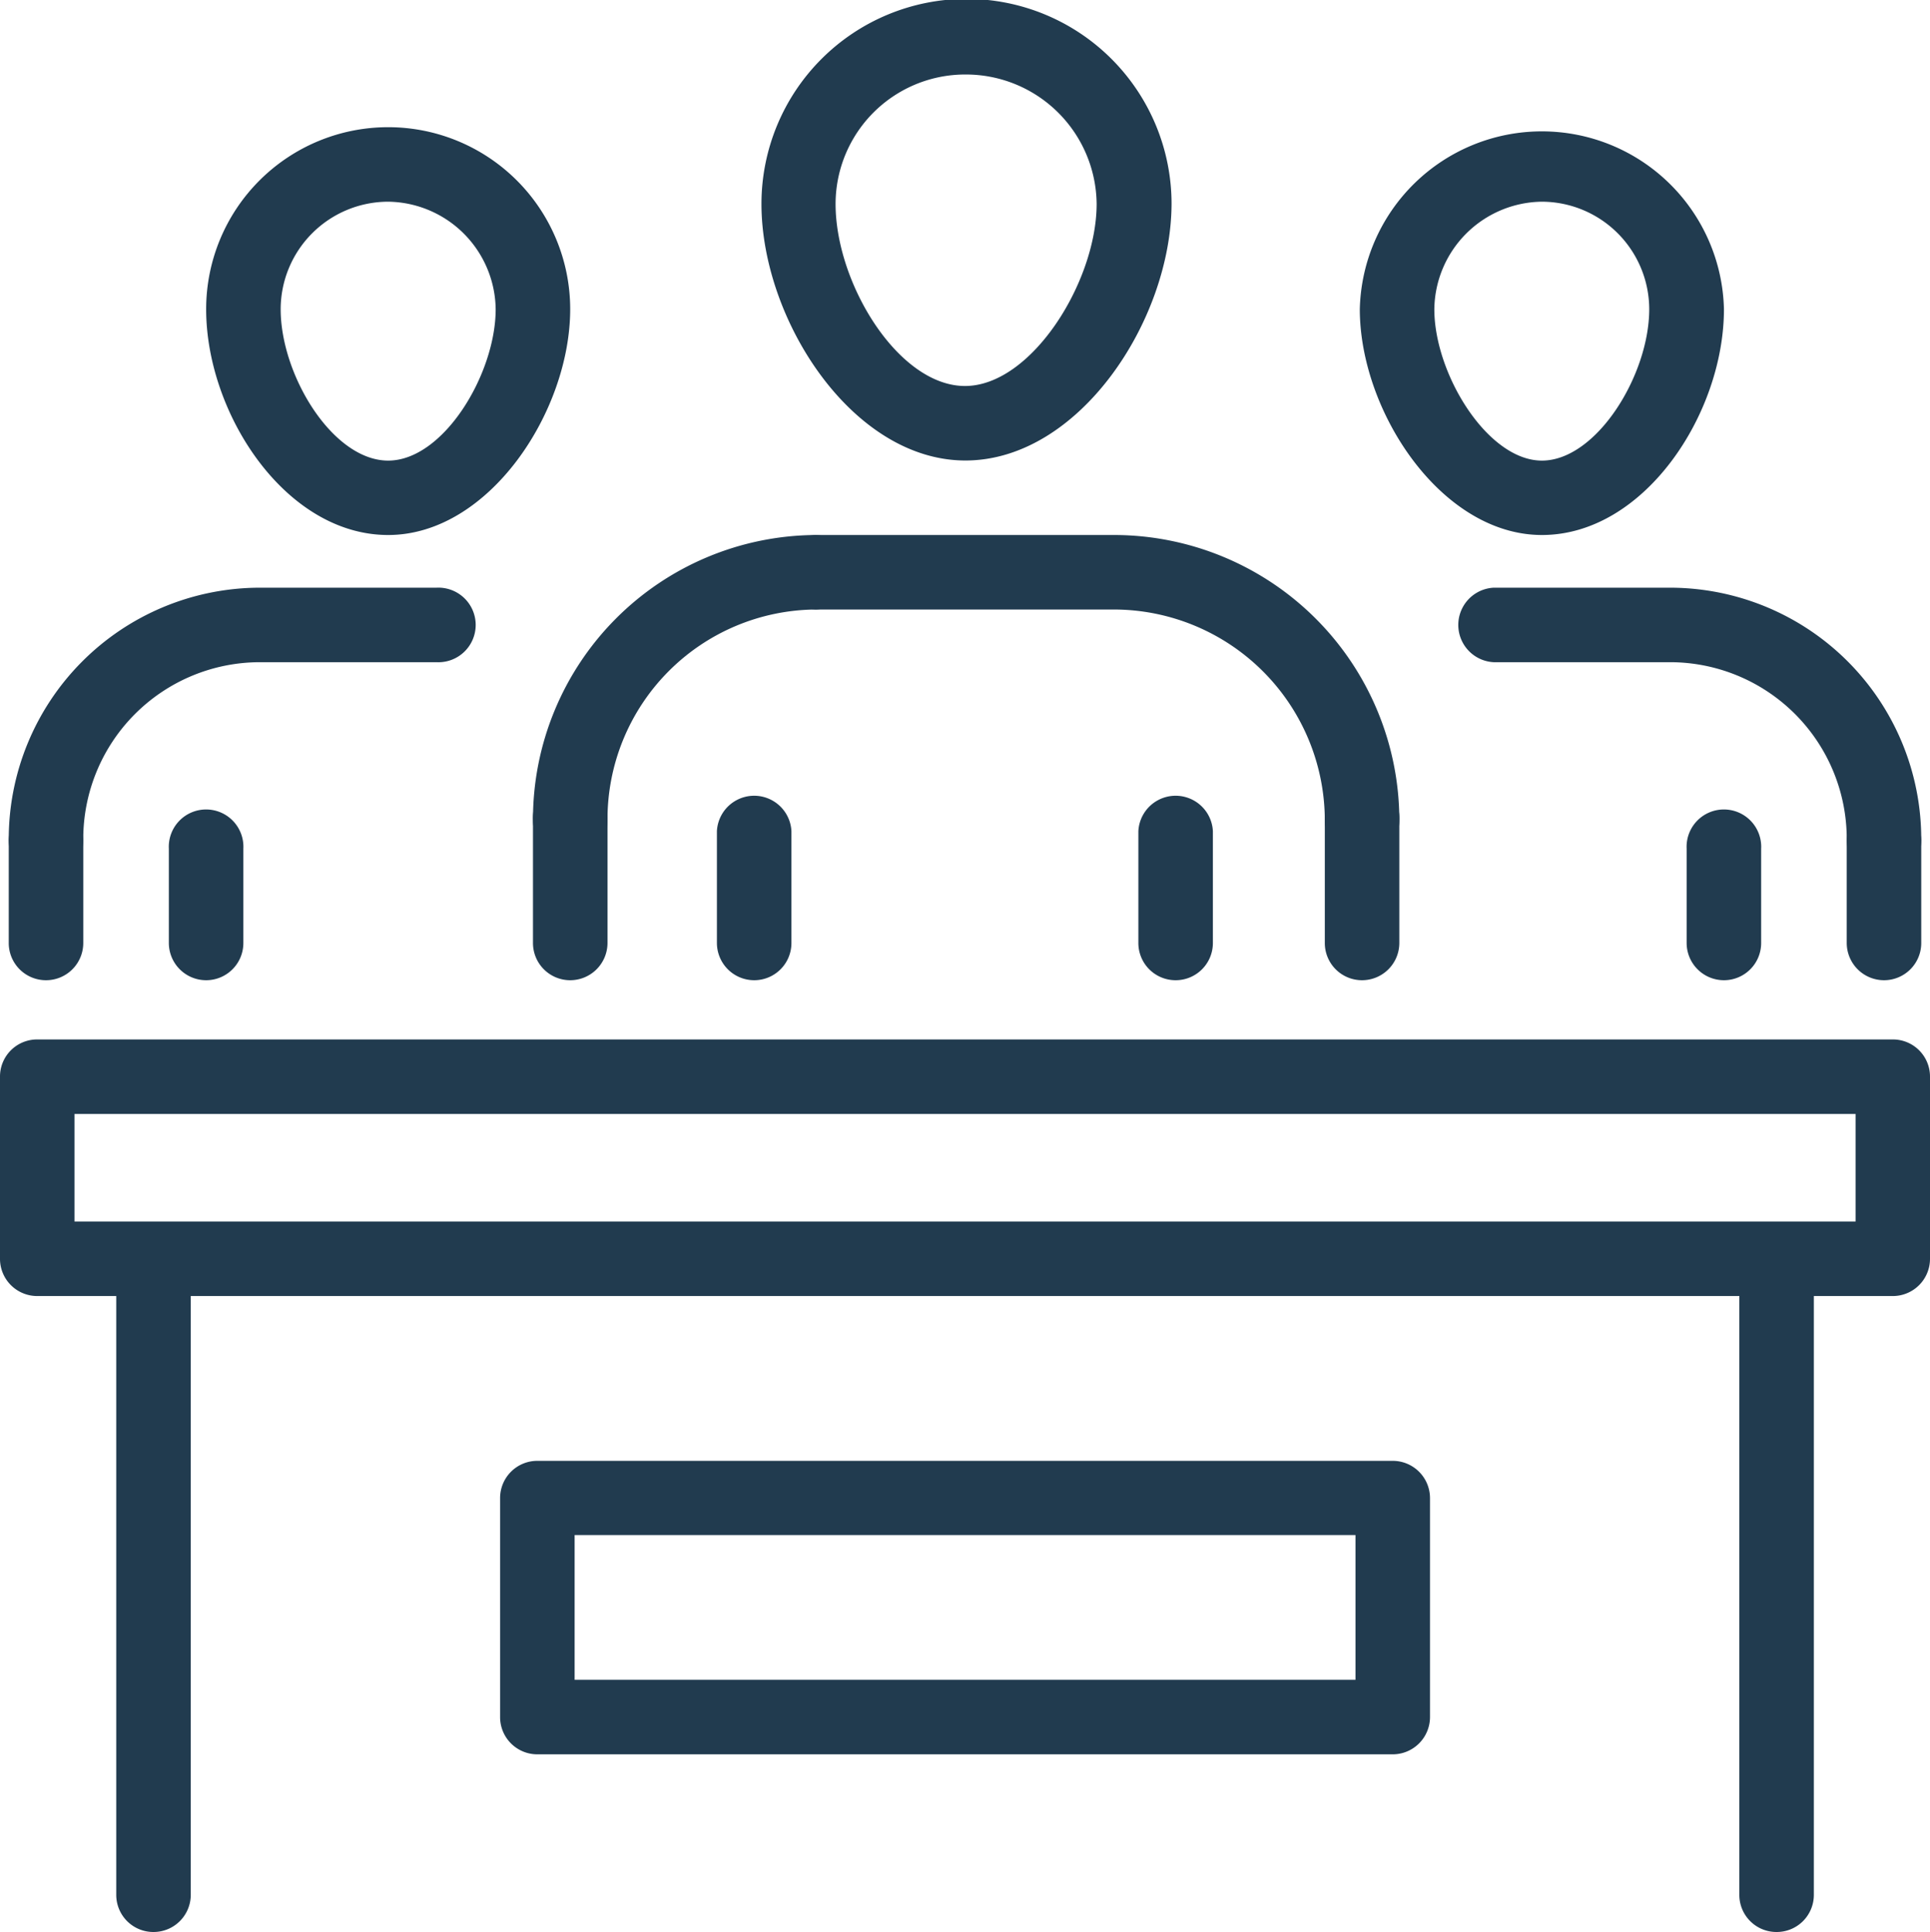
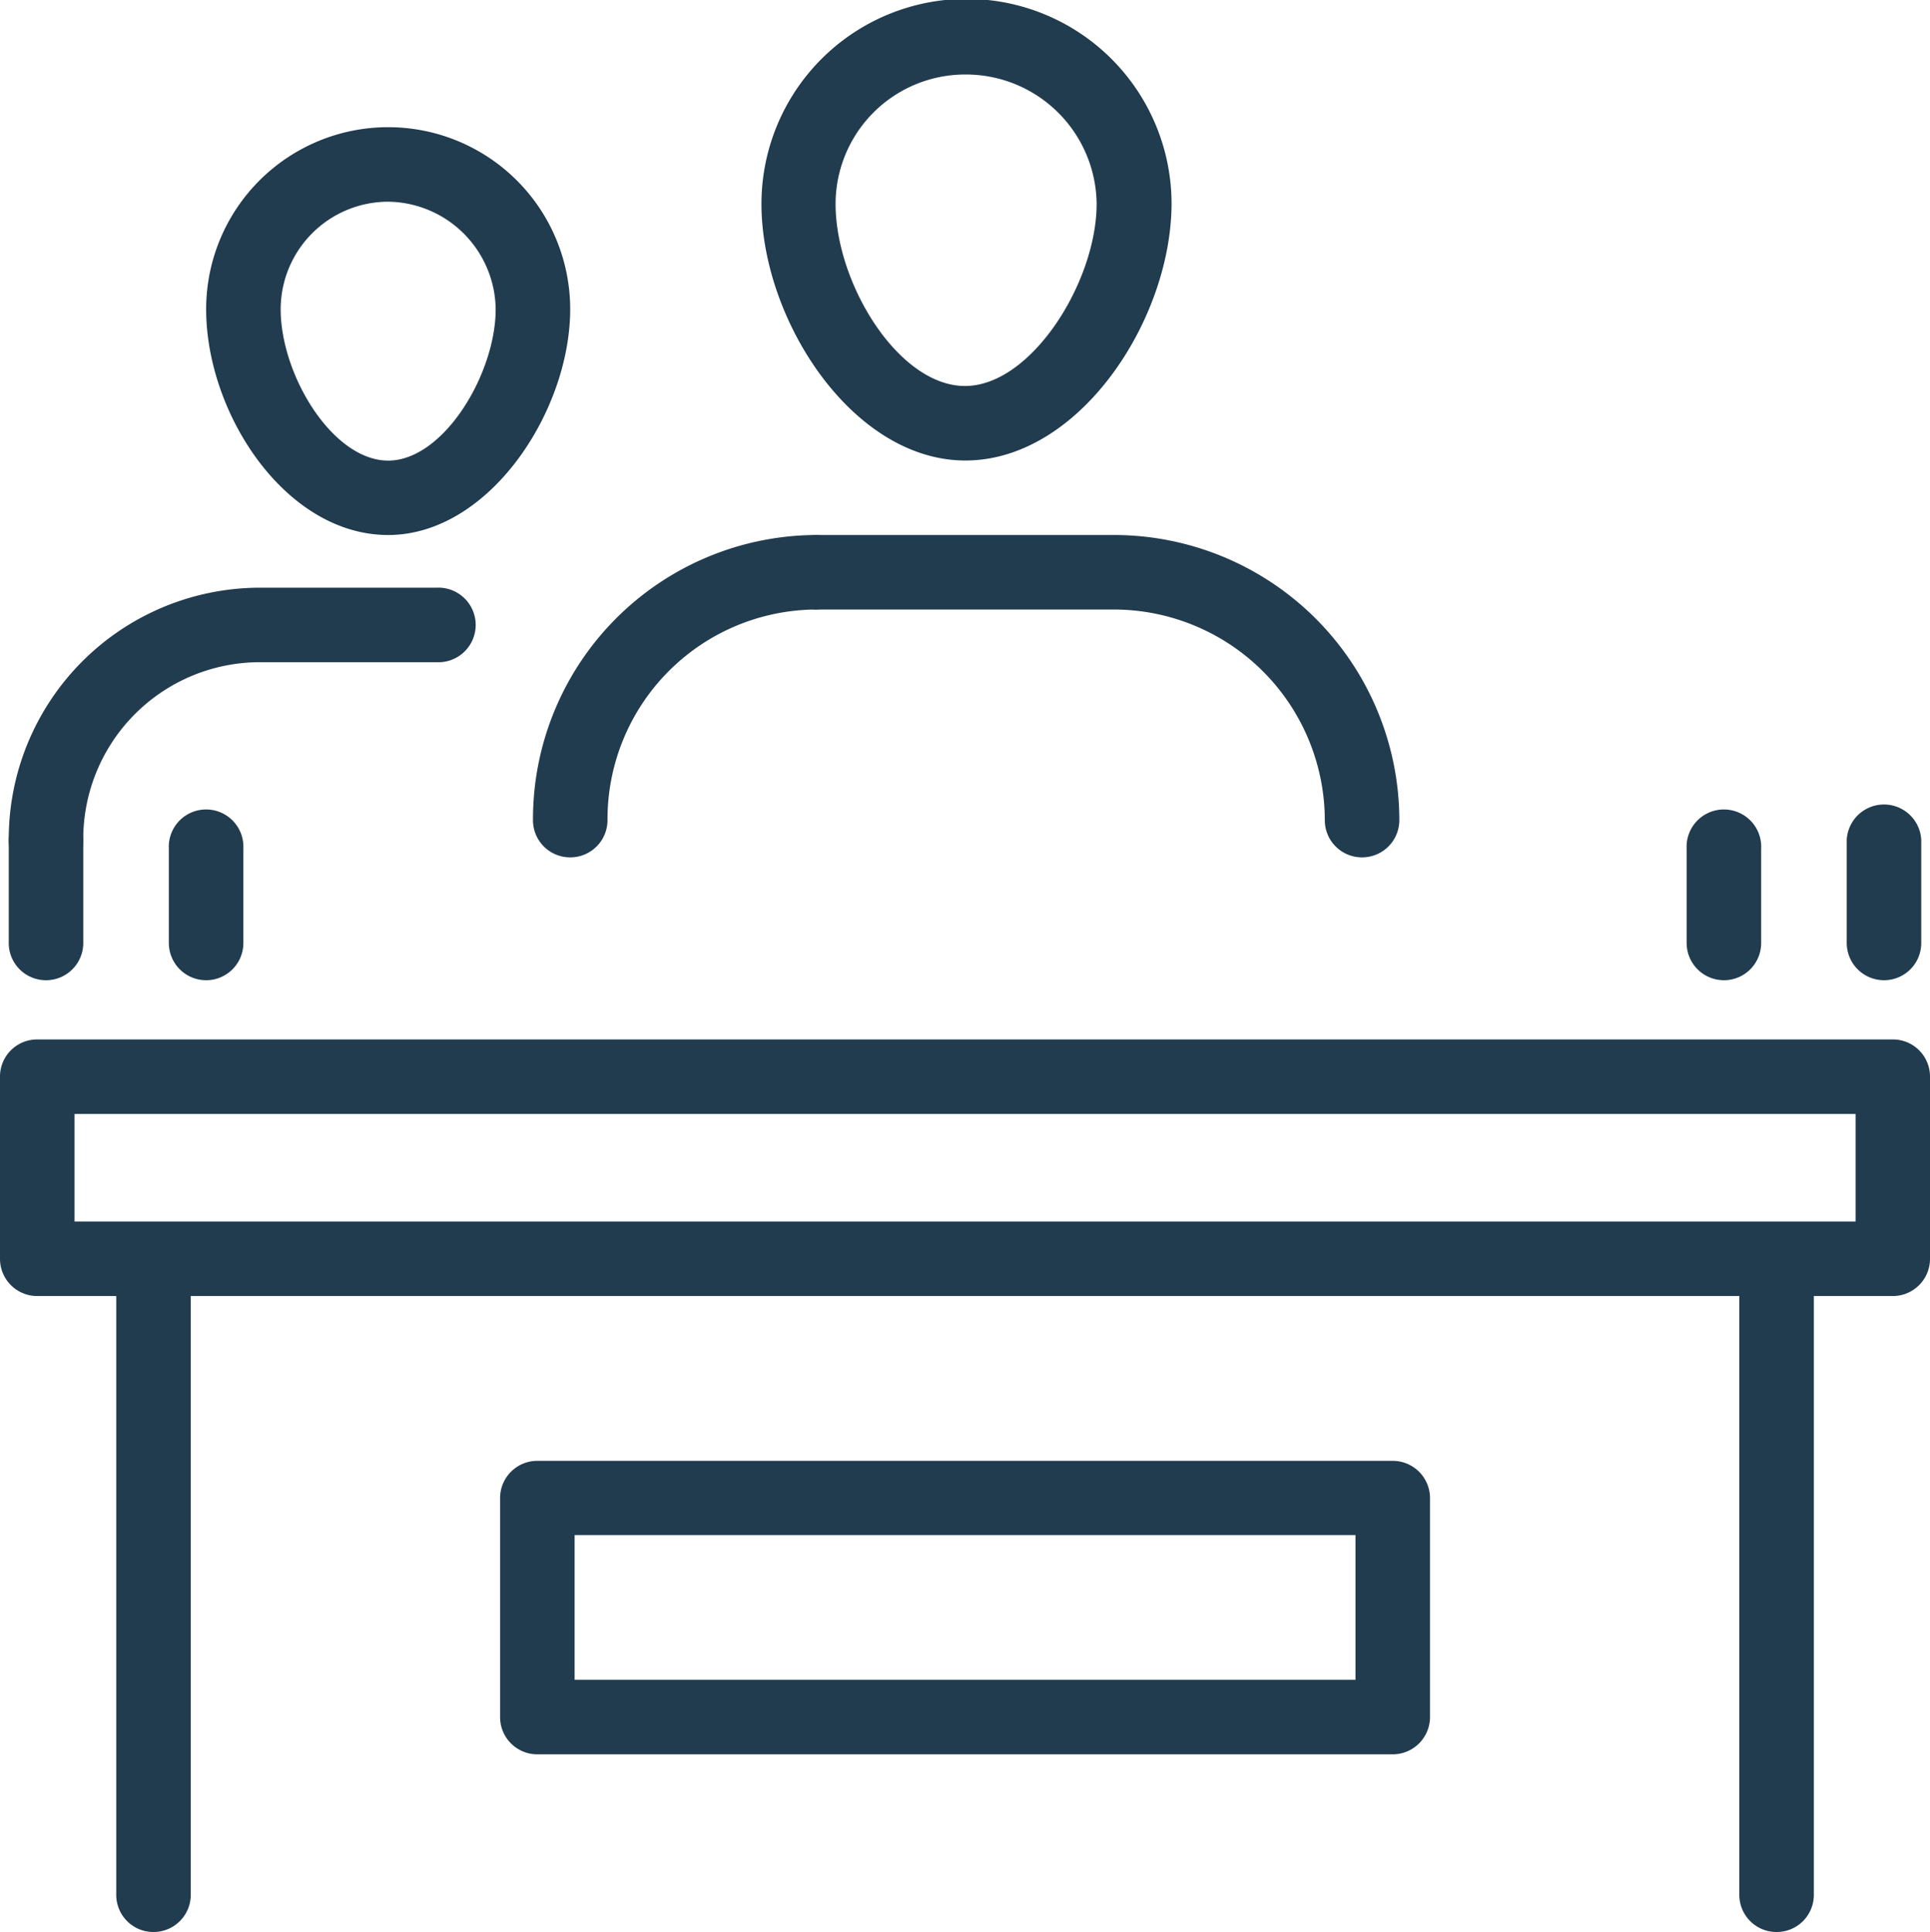
<svg xmlns="http://www.w3.org/2000/svg" viewBox="0 0 191.92 192.15">
  <defs>
    <style>.cls-1{fill:#213b4f;}</style>
  </defs>
  <g id="Layer_2" data-name="Layer 2">
    <g id="_ÎÓÈ_1" data-name="—ÎÓÈ_1">
-       <path class="cls-1" d="M135.44,97.49a3.7,3.7,0,0,1-3.7-3.71V81.57a3.71,3.71,0,1,1,7.41,0V93.78A3.71,3.71,0,0,1,135.44,97.49Zm-18.54,0a3.7,3.7,0,0,1-3.7-3.71V82.66a3.71,3.71,0,0,1,7.41,0V93.78A3.7,3.7,0,0,1,116.9,97.49Z" />
      <path class="cls-1" d="M135.44,85.27a3.69,3.69,0,0,1-3.7-3.7A21,21,0,0,0,110.8,60.62H81.13a3.71,3.71,0,0,1,0-7.41H110.8a28.39,28.39,0,0,1,28.35,28.36A3.7,3.7,0,0,1,135.44,85.27Z" />
      <path class="cls-1" d="M96,45.8c-11.23,0-20.28-14-20.28-25.52a20.39,20.39,0,0,1,40.78,0C116.46,31.84,107.32,45.8,96,45.8ZM96,7.41A12.89,12.89,0,0,0,83.09,20.28c0,7.91,6.25,18.11,12.87,18.11S109.05,28,109.05,20.28A13,13,0,0,0,96,7.41Z" />
-       <path class="cls-1" d="M75,97.49a3.71,3.71,0,0,1-3.71-3.71V82.66a3.71,3.71,0,0,1,7.41,0V93.78A3.7,3.7,0,0,1,75,97.49Zm-18.33,0A3.7,3.7,0,0,1,53,93.78V81.57a3.71,3.71,0,1,1,7.41,0V93.78A3.71,3.71,0,0,1,56.7,97.49Z" />
      <path class="cls-1" d="M56.7,85.27a3.69,3.69,0,0,1-3.7-3.7A28.27,28.27,0,0,1,81.13,53.21a3.71,3.71,0,0,1,0,7.41A20.86,20.86,0,0,0,60.41,81.57,3.7,3.7,0,0,1,56.7,85.27Z" />
      <path class="cls-1" d="M20.5,97.49a3.71,3.71,0,0,1-3.71-3.71V84.41a3.71,3.71,0,1,1,7.41,0v9.37A3.7,3.7,0,0,1,20.5,97.49Zm-15.92,0A3.7,3.7,0,0,1,.87,93.78V83.53a3.71,3.71,0,0,1,7.41,0V93.78A3.7,3.7,0,0,1,4.58,97.49Z" />
      <path class="cls-1" d="M38.6,53.21c-10.2,0-18.1-12.07-18.1-22.46a18.1,18.1,0,0,1,36.2,0C56.7,40.92,48.63,53.21,38.6,53.21Zm0-33.15A10.71,10.71,0,0,0,27.91,30.75c0,6.57,5.18,15.06,10.69,15.06s10.69-8.63,10.69-15.06A10.83,10.83,0,0,0,38.6,20.06Z" />
      <path class="cls-1" d="M187.35,97.49a3.71,3.71,0,0,1-3.71-3.71V83.53a3.71,3.71,0,0,1,7.41,0V93.78A3.7,3.7,0,0,1,187.35,97.49Zm-15.92,0a3.71,3.71,0,0,1-3.71-3.71V84.41a3.71,3.71,0,1,1,7.41,0v9.37A3.7,3.7,0,0,1,171.43,97.49Z" />
      <path class="cls-1" d="M4.58,87.24A3.7,3.7,0,0,1,.87,83.53,25,25,0,0,1,25.73,58.45H43.4a3.71,3.71,0,1,1,0,7.41H25.73A17.58,17.58,0,0,0,8.28,83.53,3.69,3.69,0,0,1,4.58,87.24Z" />
-       <path class="cls-1" d="M187.35,87.24a3.7,3.7,0,0,1-3.71-3.71A17.58,17.58,0,0,0,166.2,65.86H148.53a3.71,3.71,0,0,1,0-7.41H166.2a25,25,0,0,1,24.85,25.08A3.69,3.69,0,0,1,187.35,87.24Z" />
-       <path class="cls-1" d="M153.33,53.21c-10,0-18.11-12.29-18.11-22.46a18.11,18.11,0,0,1,36.21,0C171.43,41.14,163.52,53.21,153.33,53.21Zm0-33.15a10.83,10.83,0,0,0-10.7,10.69c0,6.43,5.29,15.06,10.7,15.06S164,37.32,164,30.75A10.71,10.71,0,0,0,153.33,20.06Z" />
      <path class="cls-1" d="M188.22,128.9H3.7A3.7,3.7,0,0,1,0,125.19V107.08a3.69,3.69,0,0,1,3.7-3.7H188.22a3.69,3.69,0,0,1,3.7,3.7v18.11A3.7,3.7,0,0,1,188.22,128.9ZM7.41,121.49H184.52v-10.7H7.41Z" />
      <path class="cls-1" d="M15.26,192.15a3.69,3.69,0,0,1-3.7-3.7V125.19a3.71,3.71,0,0,1,7.41,0v63.26A3.7,3.7,0,0,1,15.26,192.15Z" />
      <path class="cls-1" d="M176.66,192.15a3.69,3.69,0,0,1-3.7-3.7V125.19a3.71,3.71,0,0,1,7.41,0v63.26A3.69,3.69,0,0,1,176.66,192.15Z" />
      <path class="cls-1" d="M138.49,174.48H53.43a3.7,3.7,0,0,1-3.7-3.71V149a3.7,3.7,0,0,1,3.7-3.71h85.06A3.71,3.71,0,0,1,142.2,149v21.8A3.71,3.71,0,0,1,138.49,174.48Zm-81.35-7.41h77.65v-14.4H57.14Z" />
    </g>
  </g>
</svg>